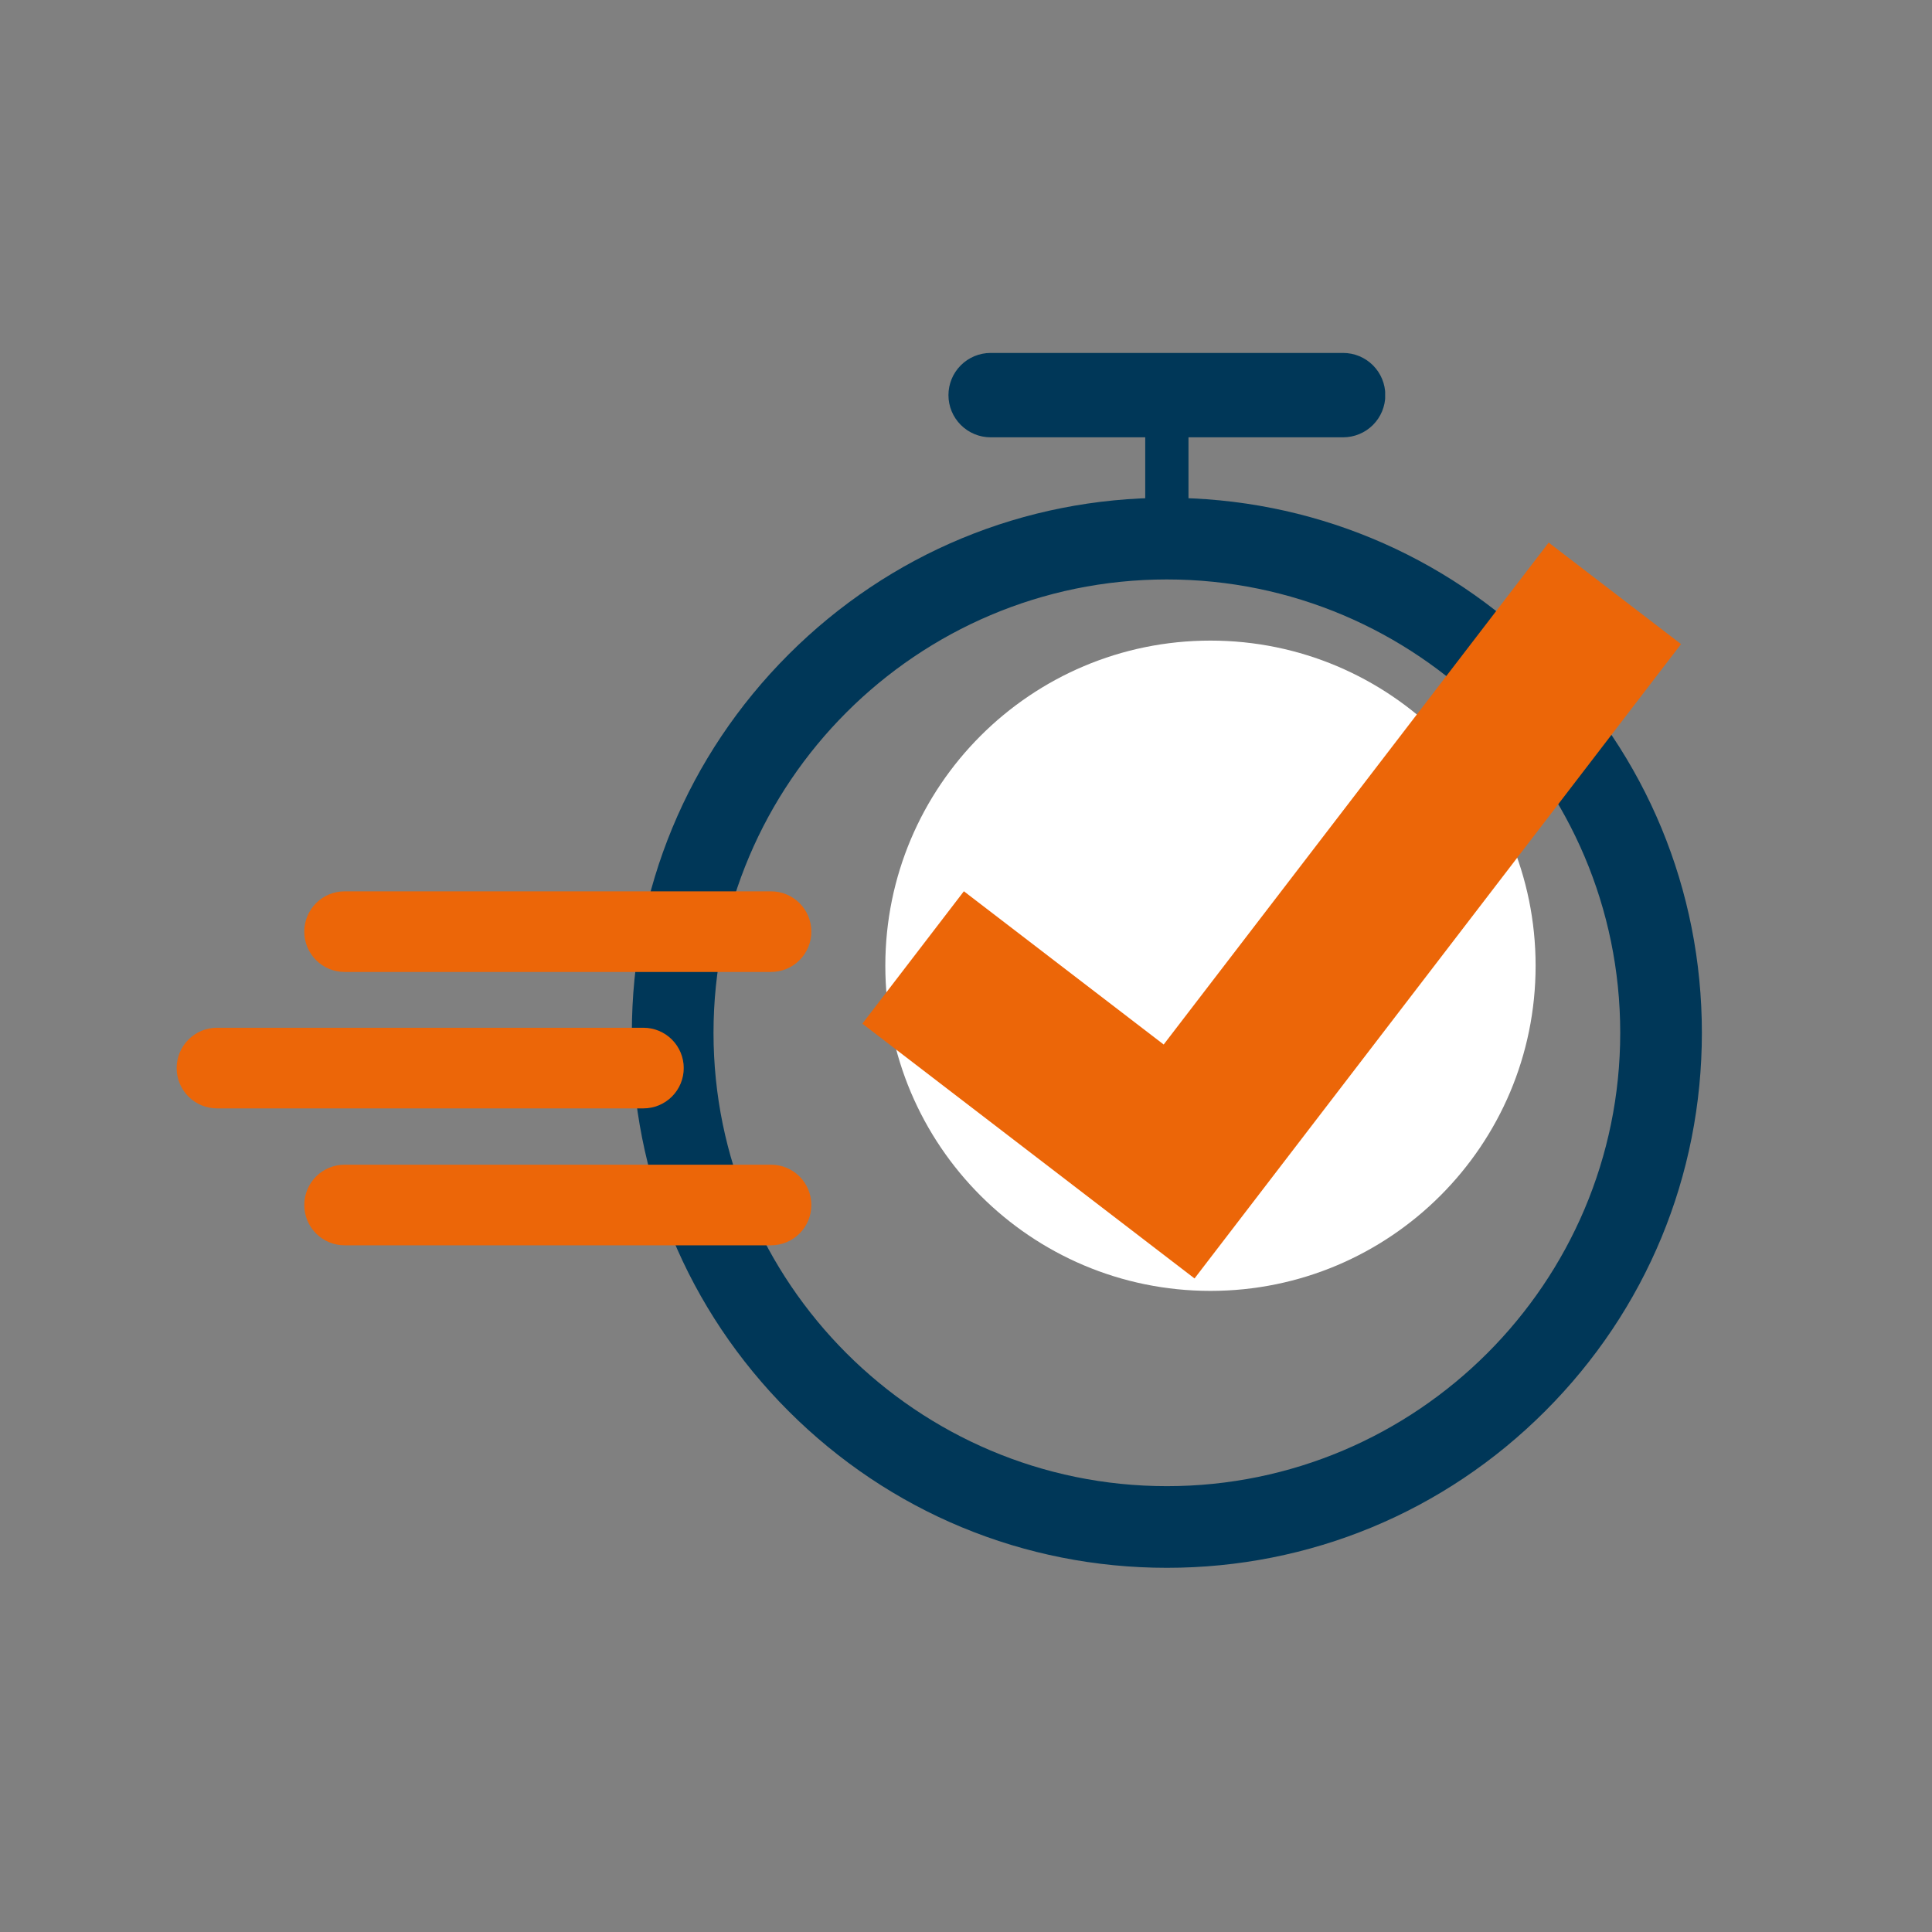
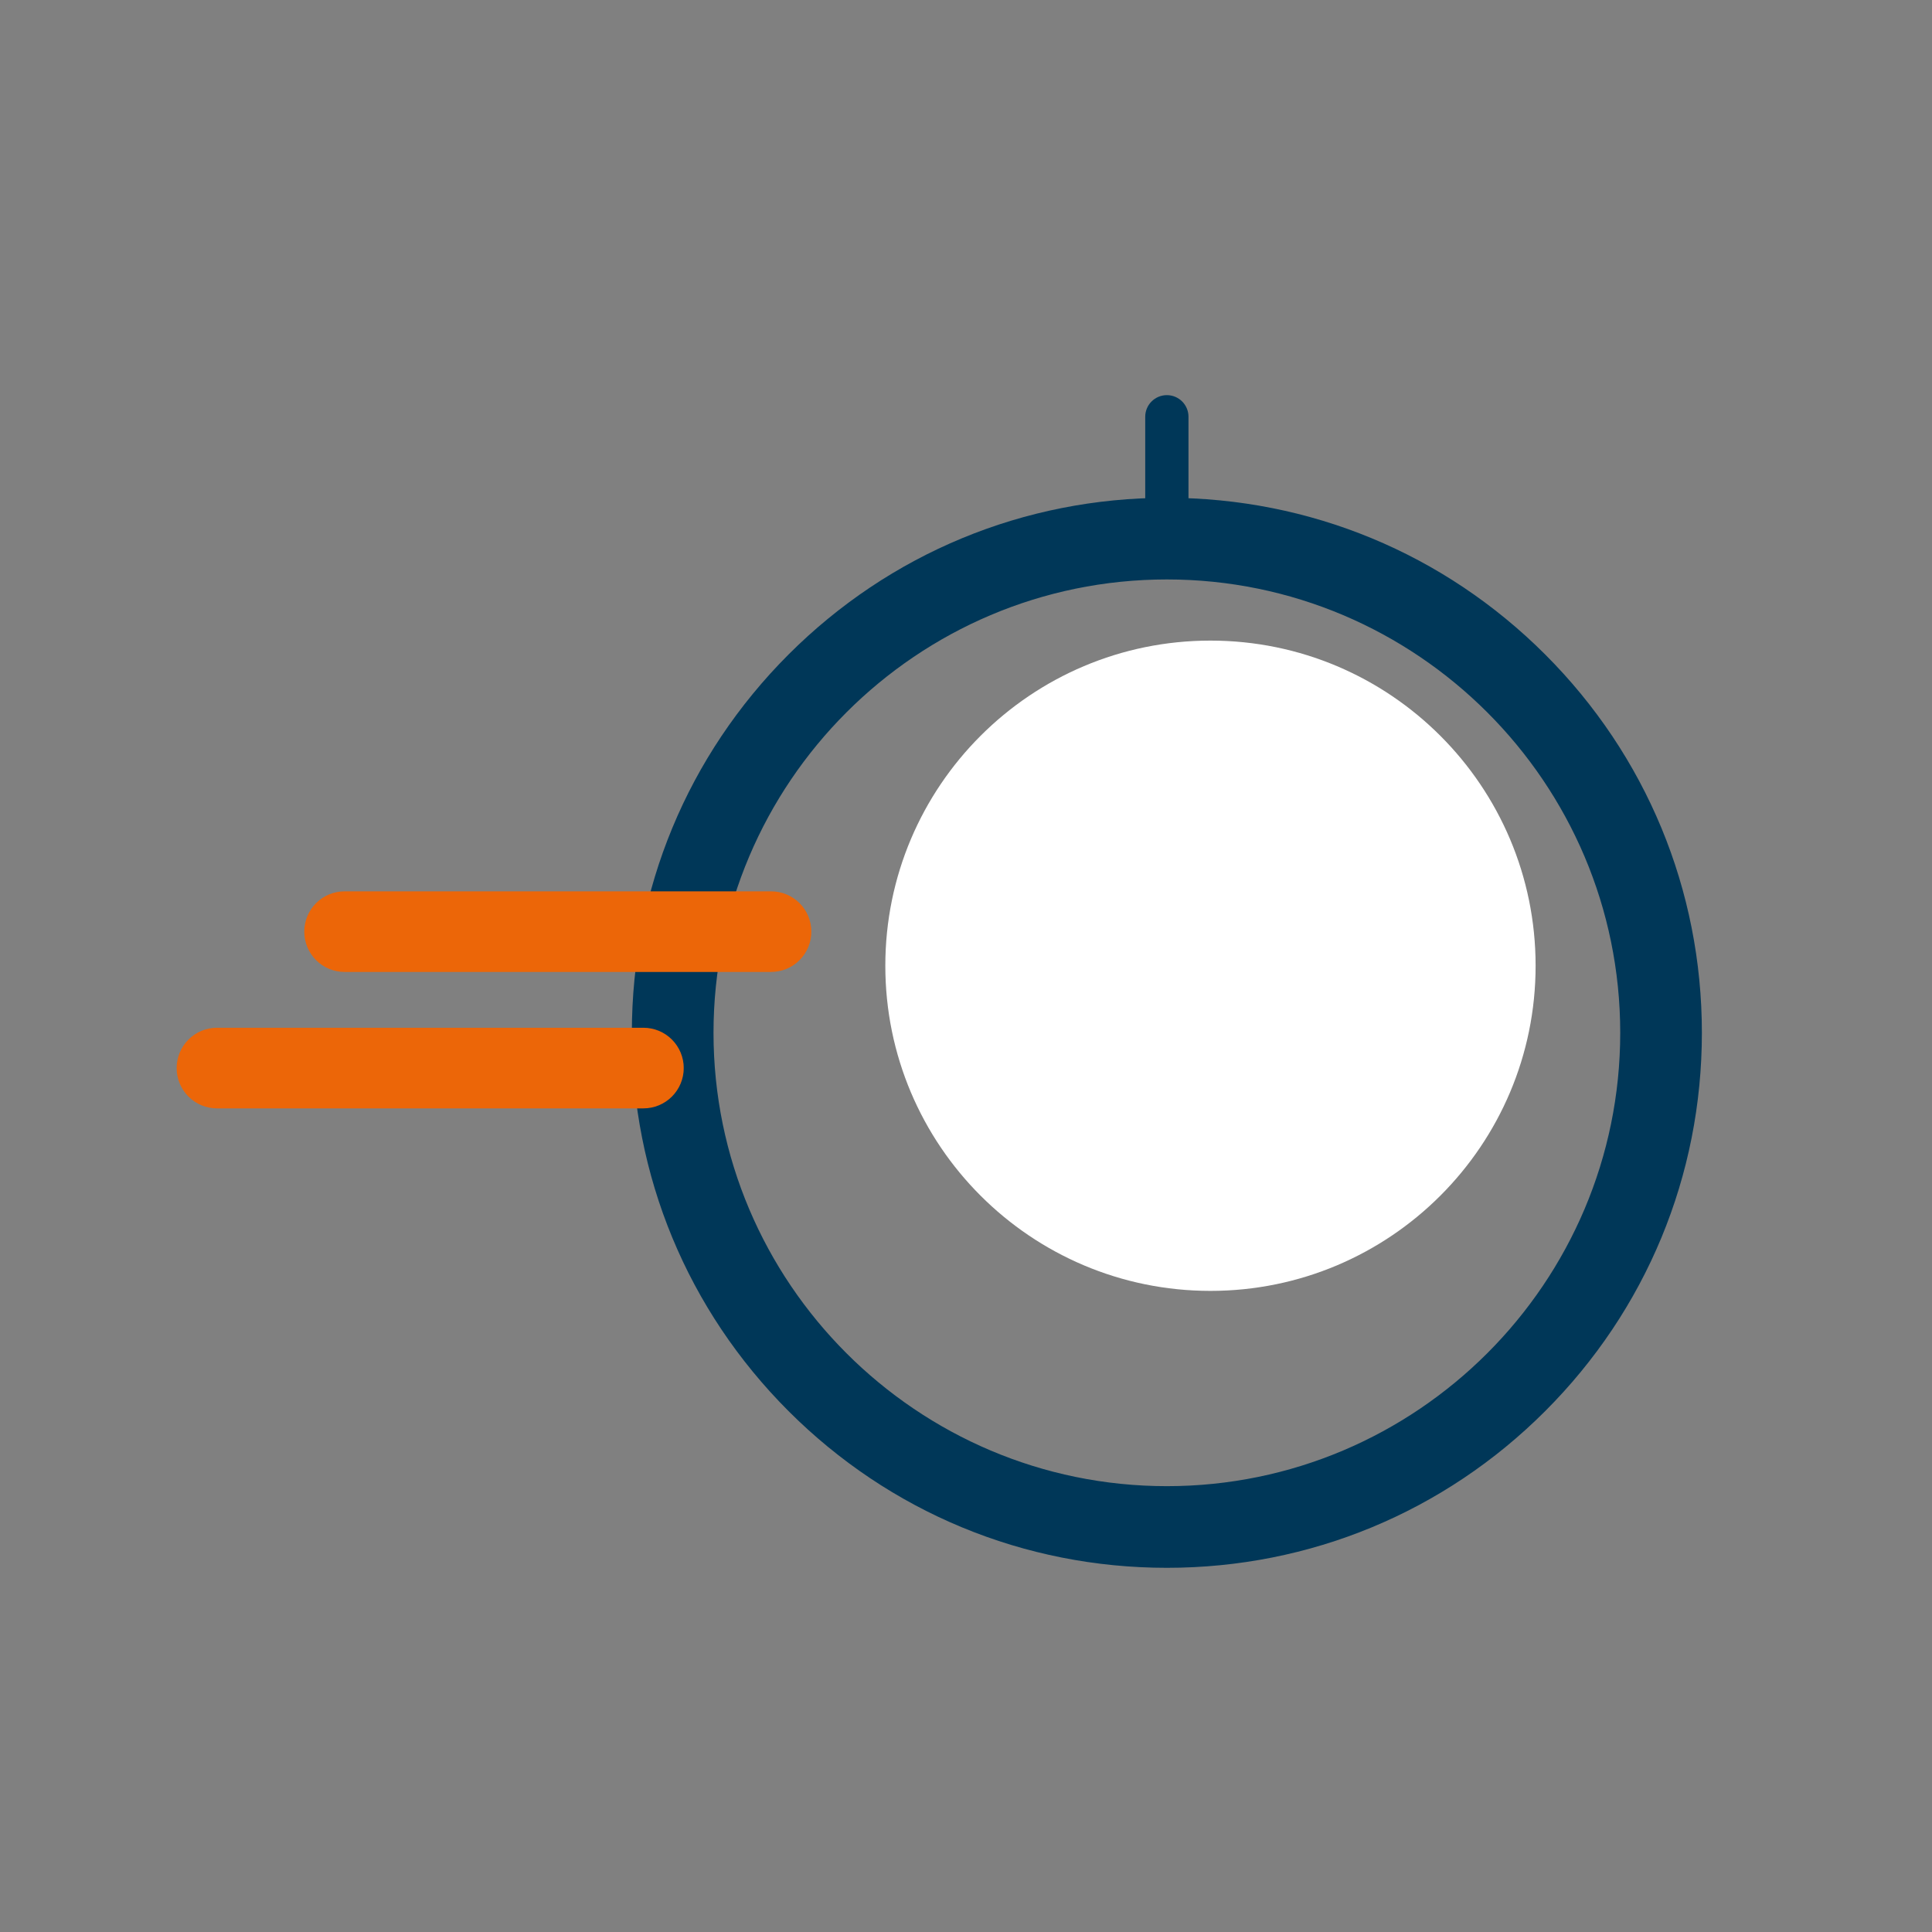
<svg xmlns="http://www.w3.org/2000/svg" width="1000" viewBox="0 0 750 750" height="1000" preserveAspectRatio="xMidYMid meet">
  <rect x="0" y="0" width="750" height="750" fill="#808080" stroke="none" />
  <defs>
    <clipPath id="2e65620e0f">
      <path d="M 245.285 193.242 L 660.785 193.242 L 660.785 608.742 L 245.285 608.742 Z M 245.285 193.242 " clip-rule="nonzero" />
    </clipPath>
    <clipPath id="8d87e566fc">
-       <path d="M 368.188 137.012 L 537.844 137.012 L 537.844 169.766 L 368.188 169.766 Z M 368.188 137.012 " clip-rule="nonzero" />
-     </clipPath>
+       </clipPath>
    <clipPath id="cfb8ddba36">
      <path d="M 384.562 137.012 L 521.398 137.012 C 525.742 137.012 529.906 138.738 532.98 141.809 C 536.051 144.879 537.777 149.047 537.777 153.391 C 537.777 157.734 536.051 161.898 532.98 164.969 C 529.906 168.039 525.742 169.766 521.398 169.766 L 384.562 169.766 C 380.219 169.766 376.055 168.039 372.984 164.969 C 369.91 161.898 368.188 157.734 368.188 153.391 C 368.188 149.047 369.91 144.879 372.984 141.809 C 376.055 138.738 380.219 137.012 384.562 137.012 Z M 384.562 137.012 " clip-rule="nonzero" />
    </clipPath>
    <clipPath id="0cd1317142">
      <path d="M 444.574 153.391 L 461.371 153.391 L 461.371 216.121 L 444.574 216.121 Z M 444.574 153.391 " clip-rule="nonzero" />
    </clipPath>
    <clipPath id="c57e5c2014">
      <path d="M 461.371 161.789 L 461.371 207.711 C 461.371 212.348 457.613 216.109 452.973 216.109 C 448.336 216.109 444.574 212.348 444.574 207.711 L 444.574 161.789 C 444.574 157.152 448.336 153.391 452.973 153.391 C 457.613 153.391 461.371 157.152 461.371 161.789 Z M 461.371 161.789 " clip-rule="nonzero" />
    </clipPath>
    <clipPath id="5c6c98dfdc">
      <path d="M 343.68 248.68 L 596.121 248.68 L 596.121 501.121 L 343.68 501.121 Z M 343.68 248.68 " clip-rule="nonzero" />
    </clipPath>
    <clipPath id="b721ade102">
      <path d="M 469.898 248.68 C 400.191 248.68 343.68 305.191 343.68 374.902 C 343.68 444.609 400.191 501.121 469.898 501.121 C 539.609 501.121 596.121 444.609 596.121 374.902 C 596.121 305.191 539.609 248.68 469.898 248.68 Z M 469.898 248.68 " clip-rule="nonzero" />
    </clipPath>
    <clipPath id="092545f7a0">
      <path d="M 334 210 L 653 210 L 653 497 L 334 497 Z M 334 210 " clip-rule="nonzero" />
    </clipPath>
    <clipPath id="c056c42d60">
-       <path d="M 314.969 247.242 L 646.598 203.512 L 681.602 468.965 L 349.973 512.695 Z M 314.969 247.242 " clip-rule="nonzero" />
-     </clipPath>
+       </clipPath>
    <clipPath id="057a477d47">
      <path d="M 314.969 247.242 L 646.598 203.512 L 681.602 468.965 L 349.973 512.695 Z M 314.969 247.242 " clip-rule="nonzero" />
    </clipPath>
    <clipPath id="67dcb1c492">
      <path d="M 118.117 346.016 L 315 346.016 L 315 377.312 L 118.117 377.312 Z M 118.117 346.016 " clip-rule="nonzero" />
    </clipPath>
    <clipPath id="28cc8247cb">
      <path d="M 133.766 346.016 L 299.32 346.016 C 303.469 346.016 307.449 347.664 310.387 350.598 C 313.32 353.535 314.969 357.516 314.969 361.664 C 314.969 365.816 313.32 369.797 310.387 372.73 C 307.449 375.664 303.469 377.312 299.32 377.312 L 133.766 377.312 C 129.613 377.312 125.633 375.664 122.699 372.73 C 119.766 369.797 118.117 365.816 118.117 361.664 C 118.117 357.516 119.766 353.535 122.699 350.598 C 125.633 347.664 129.613 346.016 133.766 346.016 Z M 133.766 346.016 " clip-rule="nonzero" />
    </clipPath>
    <clipPath id="4687f6243e">
      <path d="M 68.574 398.973 L 265.535 398.973 L 265.535 430.273 L 68.574 430.273 Z M 68.574 398.973 " clip-rule="nonzero" />
    </clipPath>
    <clipPath id="98ab7c4a98">
      <path d="M 84.223 398.973 L 249.777 398.973 C 253.93 398.973 257.91 400.621 260.844 403.559 C 263.777 406.492 265.43 410.473 265.43 414.621 C 265.43 418.773 263.777 422.754 260.844 425.688 C 257.91 428.621 253.93 430.273 249.777 430.273 L 84.223 430.273 C 80.074 430.273 76.094 428.621 73.16 425.688 C 70.223 422.754 68.574 418.773 68.574 414.621 C 68.574 410.473 70.223 406.492 73.16 403.559 C 76.094 400.621 80.074 398.973 84.223 398.973 Z M 84.223 398.973 " clip-rule="nonzero" />
    </clipPath>
    <clipPath id="9e6cc13683">
-       <path d="M 118.117 452.133 L 315 452.133 L 315 483.43 L 118.117 483.43 Z M 118.117 452.133 " clip-rule="nonzero" />
-     </clipPath>
+       </clipPath>
    <clipPath id="42ff3765e7">
      <path d="M 133.766 452.133 L 299.32 452.133 C 303.469 452.133 307.449 453.781 310.387 456.715 C 313.32 459.652 314.969 463.633 314.969 467.781 C 314.969 471.934 313.32 475.914 310.387 478.848 C 307.449 481.781 303.469 483.43 299.32 483.43 L 133.766 483.43 C 129.613 483.43 125.633 481.781 122.699 478.848 C 119.766 475.914 118.117 471.934 118.117 467.781 C 118.117 463.633 119.766 459.652 122.699 456.715 C 125.633 453.781 129.613 452.133 133.766 452.133 Z M 133.766 452.133 " clip-rule="nonzero" />
    </clipPath>
  </defs>
  <g clip-path="url(#2e65620e0f)">
    <path fill="#003758" d="M 452.977 608.625 C 397.5 608.625 345.348 587.02 306.113 547.793 C 266.891 508.562 245.285 456.41 245.285 400.934 C 245.285 345.457 266.891 293.305 306.113 254.07 C 345.348 214.848 397.5 193.242 452.977 193.242 C 508.453 193.242 560.605 214.848 599.836 254.07 C 639.062 293.305 660.668 345.457 660.668 400.934 C 660.668 456.41 639.062 508.562 599.836 547.793 C 560.613 587.027 508.453 608.625 452.977 608.625 Z M 452.977 224.941 C 355.93 224.941 276.984 303.895 276.984 400.934 C 276.984 497.98 355.938 576.926 452.977 576.926 C 550.023 576.926 628.969 497.973 628.969 400.934 C 628.969 303.887 550.023 224.941 452.977 224.941 Z M 452.977 224.941 " fill-opacity="1" fill-rule="nonzero" />
  </g>
  <path fill="#003758" d="M 521.914 481.129 C 518.824 481.129 515.707 480.227 512.965 478.348 L 435.754 425.402 C 431.438 422.441 428.863 417.543 428.871 412.305 L 429.07 282.742 C 429.082 274 436.18 266.922 444.918 266.922 C 444.922 266.922 444.934 266.922 444.941 266.922 C 453.691 266.934 460.773 274.043 460.762 282.793 L 460.574 403.992 L 530.887 452.207 C 538.105 457.16 539.945 467.023 534.992 474.242 C 531.922 478.719 526.957 481.129 521.914 481.129 Z M 521.914 481.129 " fill-opacity="1" fill-rule="nonzero" />
  <g clip-path="url(#8d87e566fc)">
    <g clip-path="url(#cfb8ddba36)">
      <path fill="#003758" d="M 368.188 137.012 L 537.715 137.012 L 537.715 169.766 L 368.188 169.766 Z M 368.188 137.012 " fill-opacity="1" fill-rule="nonzero" />
    </g>
  </g>
  <g clip-path="url(#0cd1317142)">
    <g clip-path="url(#c57e5c2014)">
      <path fill="#003758" d="M 461.371 153.391 L 461.371 216.121 L 444.574 216.121 L 444.574 153.391 Z M 461.371 153.391 " fill-opacity="1" fill-rule="nonzero" />
    </g>
  </g>
  <g clip-path="url(#5c6c98dfdc)">
    <g clip-path="url(#b721ade102)">
      <path fill="#ffffff" d="M 343.68 248.68 L 596.121 248.68 L 596.121 501.121 L 343.68 501.121 Z M 343.68 248.68 " fill-opacity="1" fill-rule="nonzero" />
    </g>
  </g>
  <g clip-path="url(#092545f7a0)">
    <g clip-path="url(#c056c42d60)">
      <g clip-path="url(#057a477d47)">
        <path fill="#ec6608" d="M 463.715 496.293 L 334.766 397.383 L 374.176 345.988 L 451.738 405.477 L 601.195 210.633 L 652.578 250.039 Z M 463.715 496.293 " fill-opacity="1" fill-rule="nonzero" />
      </g>
    </g>
  </g>
  <g clip-path="url(#67dcb1c492)">
    <g clip-path="url(#28cc8247cb)">
      <path fill="#ec6608" d="M 118.117 346.016 L 314.953 346.016 L 314.953 377.312 L 118.117 377.312 Z M 118.117 346.016 " fill-opacity="1" fill-rule="nonzero" />
    </g>
  </g>
  <g clip-path="url(#4687f6243e)">
    <g clip-path="url(#98ab7c4a98)">
      <path fill="#ec6608" d="M 68.574 398.973 L 265.41 398.973 L 265.41 430.273 L 68.574 430.273 Z M 68.574 398.973 " fill-opacity="1" fill-rule="nonzero" />
    </g>
  </g>
  <g clip-path="url(#9e6cc13683)">
    <g clip-path="url(#42ff3765e7)">
      <path fill="#ec6608" d="M 118.117 452.133 L 314.953 452.133 L 314.953 483.43 L 118.117 483.43 Z M 118.117 452.133 " fill-opacity="1" fill-rule="nonzero" />
    </g>
  </g>
</svg>